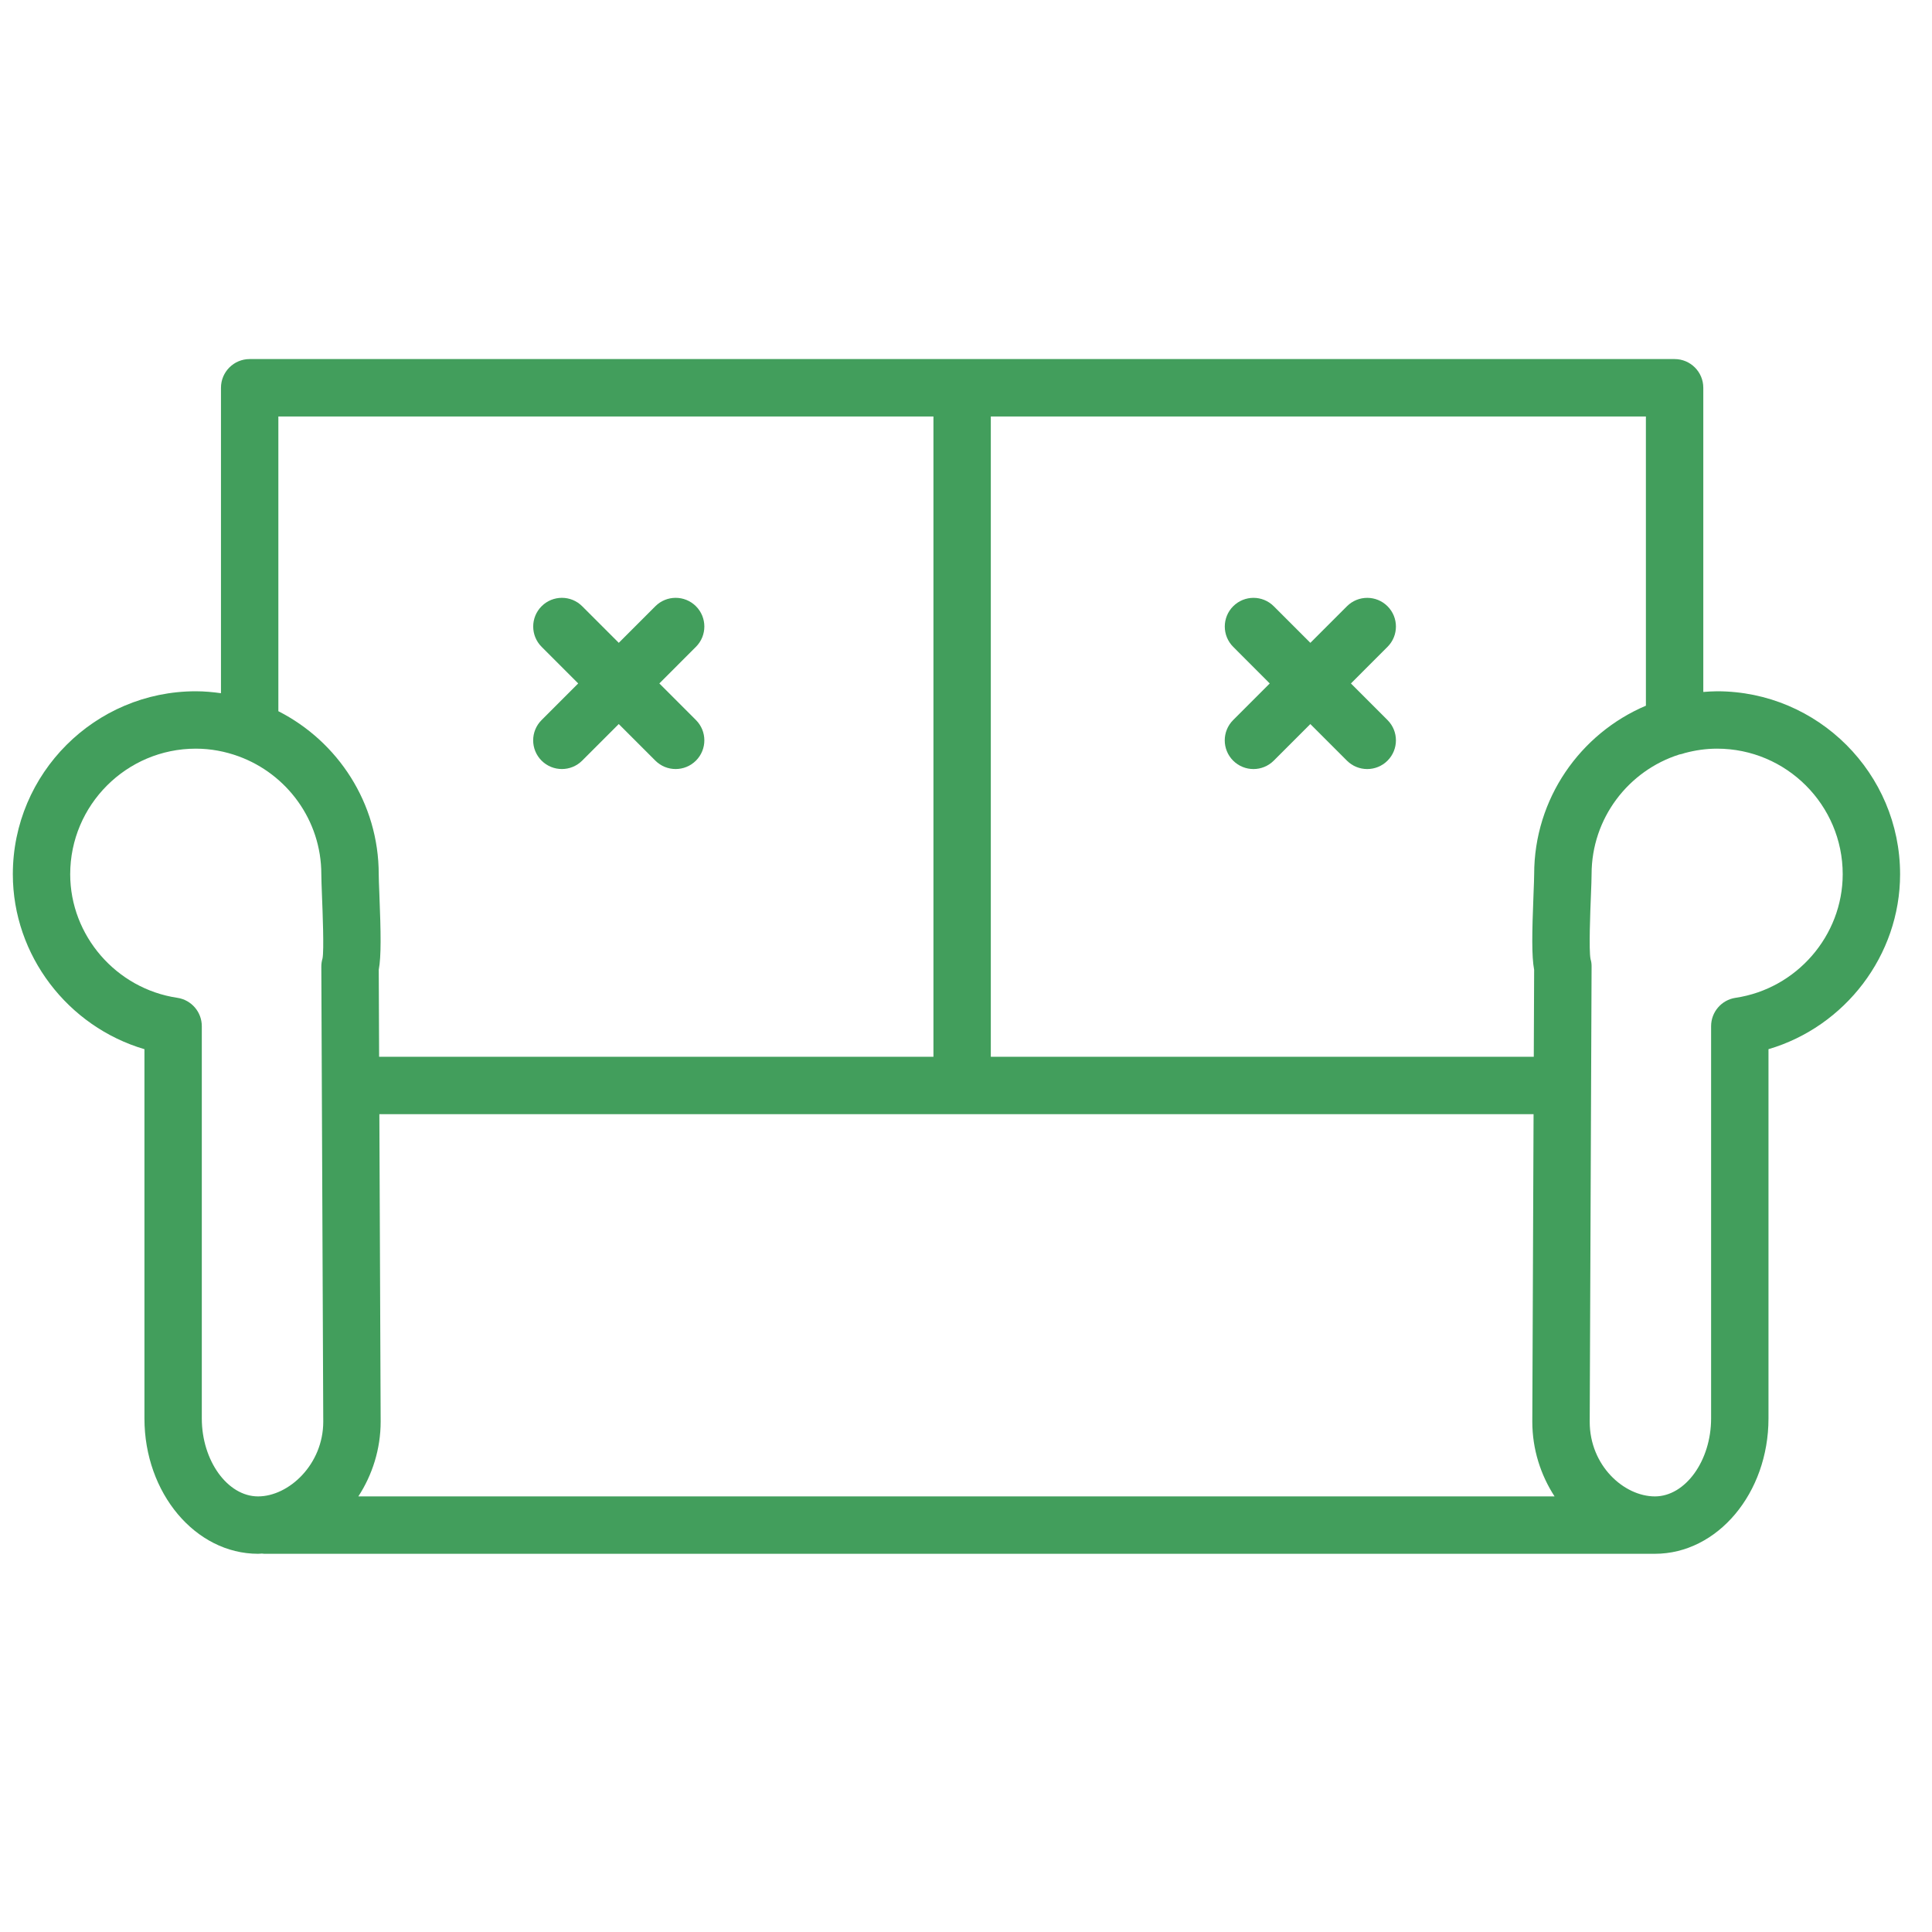
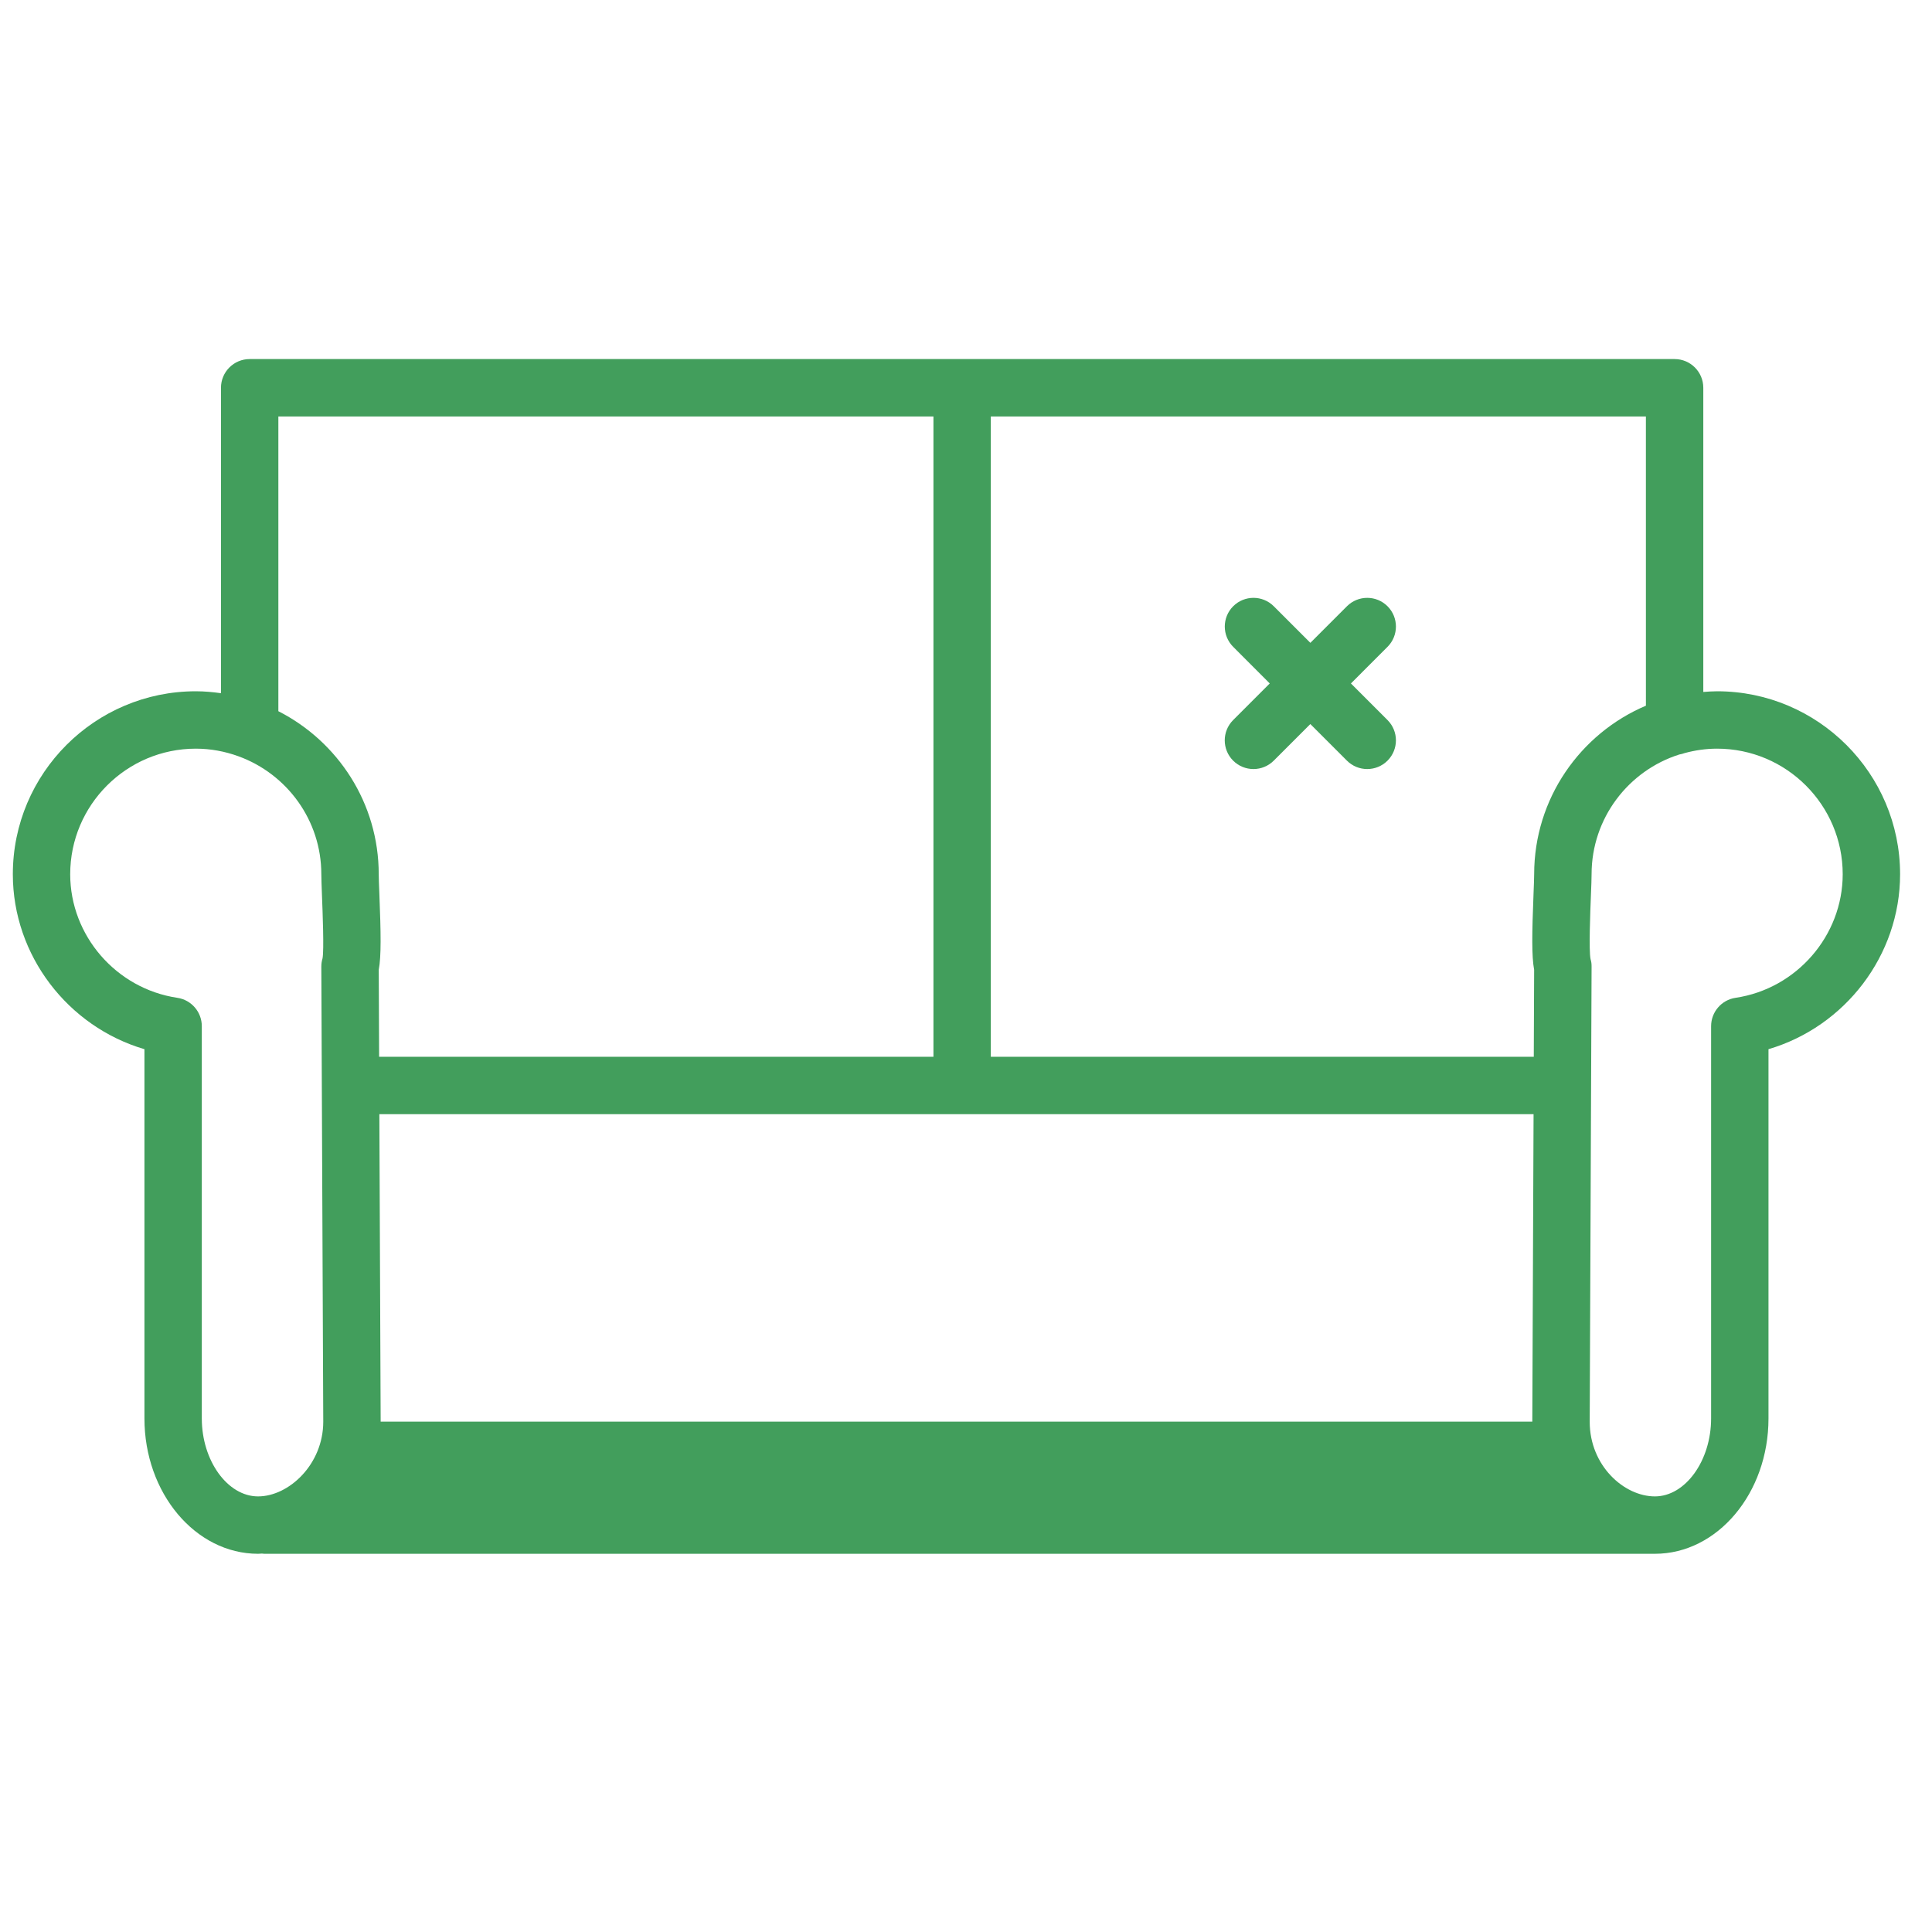
<svg xmlns="http://www.w3.org/2000/svg" width="101" height="101" viewBox="0 0 101 101" fill="none">
-   <path d="M28.312 39.764C28.605 40.056 28.989 40.203 29.373 40.203C29.757 40.203 30.141 40.057 30.434 39.764L32.347 37.851L34.26 39.764C34.553 40.057 34.937 40.203 35.321 40.203C35.705 40.203 36.089 40.057 36.382 39.764C36.968 39.178 36.968 38.228 36.382 37.642L34.469 35.728L36.382 33.814C36.968 33.228 36.968 32.278 36.382 31.692C35.796 31.107 34.847 31.107 34.261 31.692L32.348 33.605L30.435 31.692C29.849 31.106 28.9 31.107 28.314 31.692C27.728 32.278 27.728 33.228 28.314 33.814L30.227 35.728L28.314 37.642C27.726 38.228 27.726 39.178 28.312 39.764Z" fill="#429E5C" />
-   <path d="M89.763 36.138C89.52 36.138 89.282 36.157 89.044 36.174V20.271C89.044 19.442 88.372 18.771 87.544 18.771H50.298H13.052C12.224 18.771 11.552 19.442 11.552 20.271V36.239C11.121 36.179 10.685 36.138 10.238 36.138C4.963 36.138 0.671 40.429 0.671 45.703C0.671 49.947 3.55 53.672 7.551 54.849V74.154C7.551 78.054 10.216 81.228 13.492 81.228C13.56 81.228 13.627 81.219 13.695 81.217C13.733 81.22 13.77 81.228 13.809 81.228H86.514C89.788 81.228 92.452 78.055 92.452 74.154V54.849C96.453 53.672 99.332 49.947 99.332 45.703C99.331 40.429 95.039 36.138 89.763 36.138ZM86.044 36.892C82.614 38.346 80.202 41.749 80.202 45.704C80.202 45.902 80.187 46.263 80.17 46.701C80.086 48.818 80.068 49.992 80.201 50.698L80.182 55.246H51.797V21.773H86.043L86.044 36.892ZM19.9 74.314L19.832 58.245H80.171L80.105 74.321C80.105 75.759 80.541 77.109 81.27 78.229H18.733C19.464 77.106 19.9 75.755 19.9 74.314ZM14.552 21.772H48.798V55.245H19.819L19.8 50.697C19.932 49.991 19.915 48.818 19.831 46.701C19.813 46.263 19.799 45.902 19.799 45.704C19.799 41.984 17.66 38.761 14.552 37.18V21.772ZM10.55 74.154V53.647C10.55 52.904 10.006 52.272 9.271 52.163C6.078 51.689 3.67 48.912 3.67 45.703C3.67 42.083 6.616 39.138 10.237 39.138C11.019 39.138 11.767 39.283 12.463 39.535C12.469 39.538 12.475 39.539 12.481 39.542C14.995 40.462 16.798 42.873 16.798 45.703C16.798 45.924 16.814 46.328 16.832 46.818C16.866 47.673 16.945 49.675 16.861 50.102C16.818 50.244 16.797 50.391 16.798 50.539L16.899 74.32C16.899 76.557 15.099 78.228 13.491 78.228C11.897 78.228 10.55 76.362 10.55 74.154ZM90.731 52.163C89.996 52.272 89.452 52.904 89.452 53.647V74.154C89.452 76.362 88.106 78.228 86.514 78.228C84.902 78.228 83.106 76.623 83.106 74.326L83.204 50.539C83.205 50.39 83.193 50.281 83.15 50.139C83.055 49.674 83.135 47.673 83.169 46.819C83.189 46.329 83.204 45.924 83.204 45.703C83.204 42.771 85.135 40.283 87.791 39.443C87.888 39.427 87.982 39.402 88.072 39.368C88.613 39.223 89.178 39.138 89.764 39.138C93.386 39.138 96.332 42.083 96.332 45.703C96.331 48.912 93.924 51.689 90.731 52.163Z" fill="#429E5C" />
+   <path d="M89.763 36.138C89.52 36.138 89.282 36.157 89.044 36.174V20.271C89.044 19.442 88.372 18.771 87.544 18.771H50.298H13.052C12.224 18.771 11.552 19.442 11.552 20.271V36.239C11.121 36.179 10.685 36.138 10.238 36.138C4.963 36.138 0.671 40.429 0.671 45.703C0.671 49.947 3.55 53.672 7.551 54.849V74.154C7.551 78.054 10.216 81.228 13.492 81.228C13.56 81.228 13.627 81.219 13.695 81.217C13.733 81.22 13.77 81.228 13.809 81.228H86.514C89.788 81.228 92.452 78.055 92.452 74.154V54.849C96.453 53.672 99.332 49.947 99.332 45.703C99.331 40.429 95.039 36.138 89.763 36.138ZM86.044 36.892C82.614 38.346 80.202 41.749 80.202 45.704C80.202 45.902 80.187 46.263 80.17 46.701C80.086 48.818 80.068 49.992 80.201 50.698L80.182 55.246H51.797V21.773H86.043L86.044 36.892ZM19.9 74.314L19.832 58.245H80.171L80.105 74.321H18.733C19.464 77.106 19.9 75.755 19.9 74.314ZM14.552 21.772H48.798V55.245H19.819L19.8 50.697C19.932 49.991 19.915 48.818 19.831 46.701C19.813 46.263 19.799 45.902 19.799 45.704C19.799 41.984 17.66 38.761 14.552 37.18V21.772ZM10.55 74.154V53.647C10.55 52.904 10.006 52.272 9.271 52.163C6.078 51.689 3.67 48.912 3.67 45.703C3.67 42.083 6.616 39.138 10.237 39.138C11.019 39.138 11.767 39.283 12.463 39.535C12.469 39.538 12.475 39.539 12.481 39.542C14.995 40.462 16.798 42.873 16.798 45.703C16.798 45.924 16.814 46.328 16.832 46.818C16.866 47.673 16.945 49.675 16.861 50.102C16.818 50.244 16.797 50.391 16.798 50.539L16.899 74.32C16.899 76.557 15.099 78.228 13.491 78.228C11.897 78.228 10.55 76.362 10.55 74.154ZM90.731 52.163C89.996 52.272 89.452 52.904 89.452 53.647V74.154C89.452 76.362 88.106 78.228 86.514 78.228C84.902 78.228 83.106 76.623 83.106 74.326L83.204 50.539C83.205 50.39 83.193 50.281 83.15 50.139C83.055 49.674 83.135 47.673 83.169 46.819C83.189 46.329 83.204 45.924 83.204 45.703C83.204 42.771 85.135 40.283 87.791 39.443C87.888 39.427 87.982 39.402 88.072 39.368C88.613 39.223 89.178 39.138 89.764 39.138C93.386 39.138 96.332 42.083 96.332 45.703C96.331 48.912 93.924 51.689 90.731 52.163Z" fill="#429E5C" />
  <path d="M66.379 35.729L64.466 37.643C63.88 38.229 63.88 39.179 64.466 39.765C64.759 40.057 65.143 40.204 65.527 40.204C65.911 40.204 66.295 40.058 66.588 39.765L68.501 37.852L70.414 39.765C70.707 40.058 71.091 40.204 71.475 40.204C71.859 40.204 72.243 40.058 72.536 39.765C73.122 39.179 73.122 38.229 72.536 37.643L70.623 35.729L72.536 33.815C73.122 33.229 73.122 32.279 72.536 31.693C71.95 31.108 71.001 31.108 70.415 31.693L68.502 33.606L66.589 31.693C66.003 31.107 65.054 31.108 64.468 31.693C63.882 32.279 63.882 33.229 64.468 33.815L66.379 35.729Z" fill="#429E5C" />
</svg>